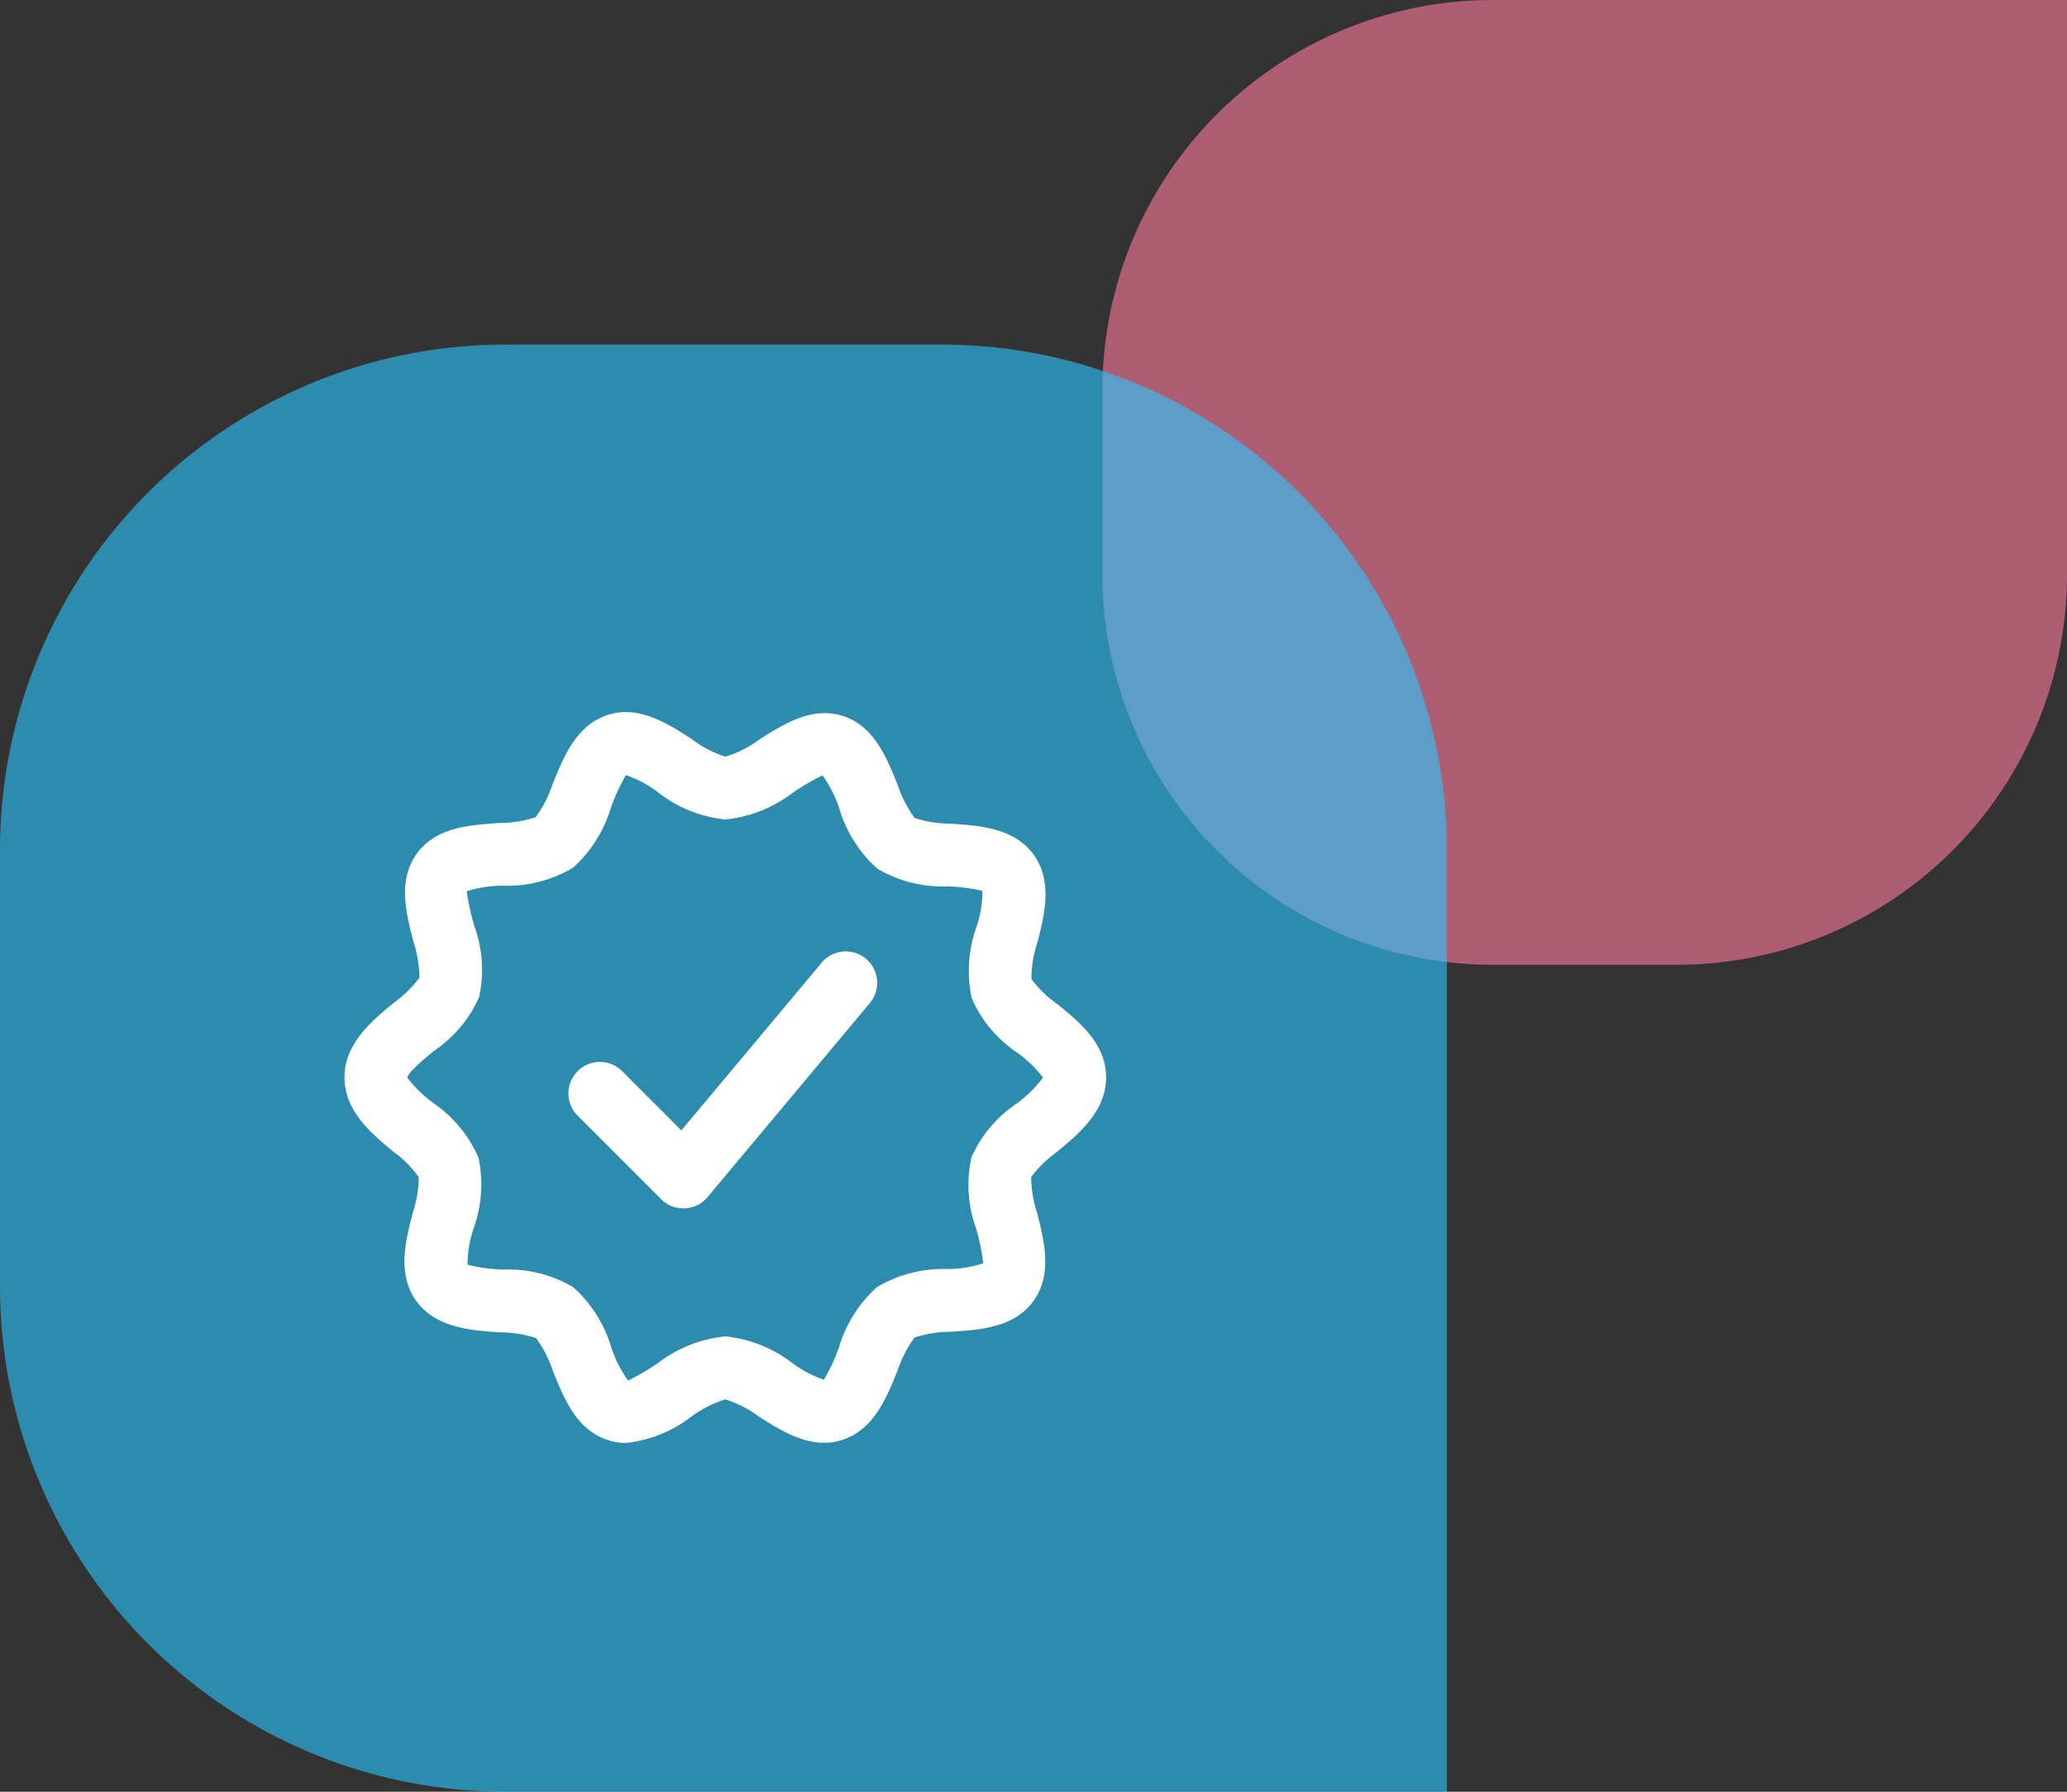
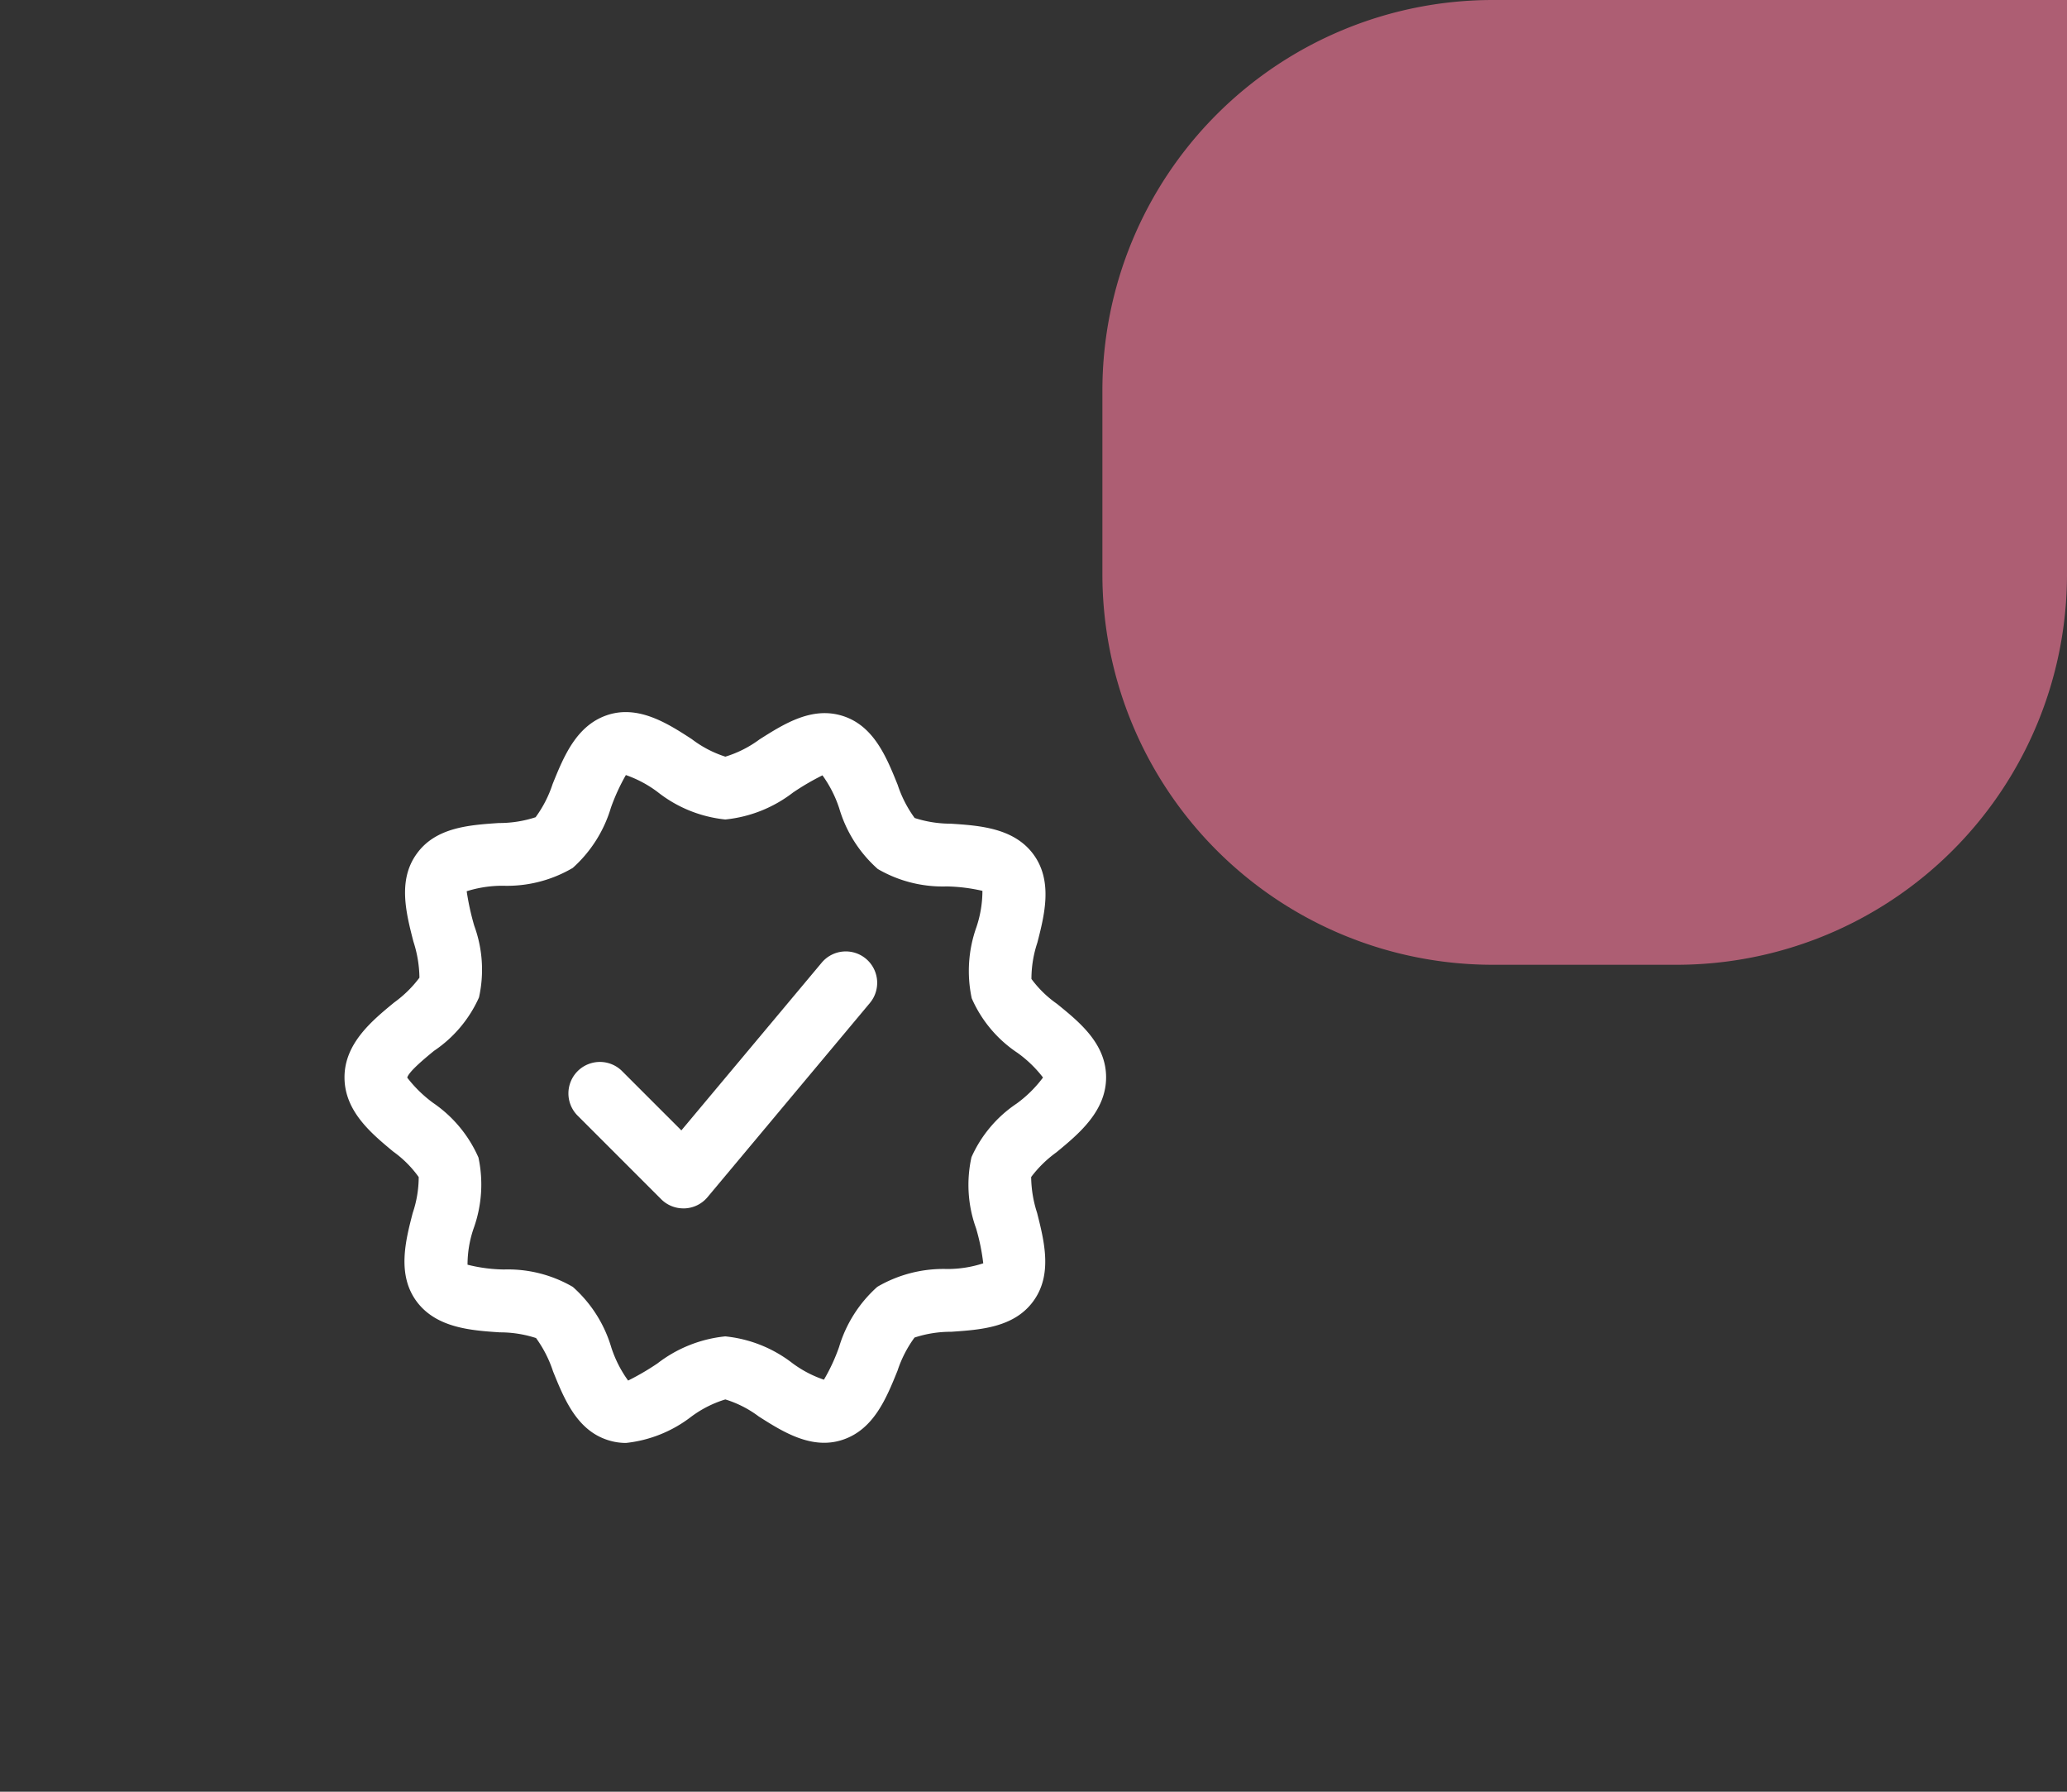
<svg xmlns="http://www.w3.org/2000/svg" width="90" height="78" viewBox="0 0 90 78">
  <rect x="0" y="0" width="90" height="78" fill="#333333" stroke="none" />
  <defs>
    <style>.a{fill:#ff7b9e;}.a,.b{opacity:0.6;}.b{fill:#2bc6ff;}.c{fill:#fff;}</style>
  </defs>
  <g transform="translate(-404 -1275)">
    <path class="a" d="M0,0H25A17,17,0,0,1,42,17v8A17,17,0,0,1,25,42H17A17,17,0,0,1,0,25V0A0,0,0,0,1,0,0Z" transform="translate(494 1275) rotate(90)" />
-     <path class="b" d="M22,0H41A22,22,0,0,1,63,22V63a0,0,0,0,1,0,0H22A22,22,0,0,1,0,41V22A22,22,0,0,1,22,0Z" transform="translate(404 1290)" />
    <g transform="translate(419 1295.642)">
      <g transform="translate(0 10.358)">
        <g transform="translate(0 0)">
          <path class="c" d="M31.024,23.06a4.777,4.777,0,0,1-1.114-1.085,5.009,5.009,0,0,1,.258-1.58c.306-1.191.686-2.672-.167-3.838s-2.377-1.259-3.6-1.341a5.1,5.1,0,0,1-1.576-.248,5.193,5.193,0,0,1-.741-1.448c-.484-1.2-1.034-2.558-2.379-2.991s-2.56.337-3.635,1.018a4.883,4.883,0,0,1-1.487.751,4.832,4.832,0,0,1-1.461-.763c-1.034-.673-2.328-1.506-3.691-1.043-1.341.456-1.887,1.807-2.37,3a5.144,5.144,0,0,1-.74,1.443,5.063,5.063,0,0,1-1.6.252c-1.295.088-2.762.186-3.587,1.354C2.317,17.684,2.68,19.1,3,20.346a5.275,5.275,0,0,1,.263,1.574A5.081,5.081,0,0,1,2.162,23C1.2,23.791,0,24.779,0,26.258s1.176,2.447,2.12,3.231A4.766,4.766,0,0,1,3.231,30.6a4.887,4.887,0,0,1-.26,1.561c-.312,1.2-.7,2.7.184,3.873.865,1.143,2.385,1.244,3.609,1.326a5.062,5.062,0,0,1,1.576.248,5.224,5.224,0,0,1,.739,1.447c.485,1.2,1.034,2.558,2.38,2.992a2.531,2.531,0,0,0,.8.127,5.628,5.628,0,0,0,2.839-1.143,4.858,4.858,0,0,1,1.484-.751,4.747,4.747,0,0,1,1.457.743c1.028.654,2.31,1.473,3.671,1.007,1.34-.456,1.885-1.806,2.369-3a5.164,5.164,0,0,1,.74-1.443,5.036,5.036,0,0,1,1.595-.252c1.285-.088,2.743-.185,3.58-1.335s.481-2.584.162-3.843a5.233,5.233,0,0,1-.258-1.559,5.1,5.1,0,0,1,1.1-1.076c.965-.795,2.163-1.784,2.163-3.264S31.973,23.832,31.024,23.06Zm-1.772,4.35A5.5,5.5,0,0,0,27.3,29.733a5.549,5.549,0,0,0,.2,3.1,9.027,9.027,0,0,1,.312,1.521,4.992,4.992,0,0,1-1.581.248,5.7,5.7,0,0,0-3.031.776A5.705,5.705,0,0,0,21.534,38a8.061,8.061,0,0,1-.659,1.421,4.965,4.965,0,0,1-1.365-.714,5.7,5.7,0,0,0-2.931-1.172,5.772,5.772,0,0,0-2.95,1.176,11.067,11.067,0,0,1-1.28.748,5.194,5.194,0,0,1-.73-1.435,5.667,5.667,0,0,0-1.678-2.643,5.614,5.614,0,0,0-3-.758,6.8,6.8,0,0,1-1.584-.208,4.849,4.849,0,0,1,.26-1.565,5.636,5.636,0,0,0,.216-3.1,5.6,5.6,0,0,0-1.966-2.373,5.56,5.56,0,0,1-1.135-1.106c.062-.258.781-.851,1.167-1.167a5.509,5.509,0,0,0,1.957-2.324,5.571,5.571,0,0,0-.207-3.123,11.147,11.147,0,0,1-.329-1.5A5.181,5.181,0,0,1,6.9,17.918a5.639,5.639,0,0,0,3.038-.776A5.7,5.7,0,0,0,11.6,14.519a8.818,8.818,0,0,1,.651-1.42,5.074,5.074,0,0,1,1.378.734,5.679,5.679,0,0,0,2.953,1.2,5.773,5.773,0,0,0,2.949-1.174,10.862,10.862,0,0,1,1.28-.748,5.231,5.231,0,0,1,.73,1.435,5.669,5.669,0,0,0,1.678,2.642,5.61,5.61,0,0,0,3,.759,7.5,7.5,0,0,1,1.557.193,4.955,4.955,0,0,1-.258,1.57,5.687,5.687,0,0,0-.208,3.106A5.487,5.487,0,0,0,29.3,25.19a5.253,5.253,0,0,1,1.114,1.076A5.372,5.372,0,0,1,29.252,27.411Z" transform="translate(0 -10.358)" />
        </g>
      </g>
      <g transform="translate(9.728 20.777)">
        <g transform="translate(0 0)">
          <path class="c" d="M163.194,171.567a1.367,1.367,0,0,0-1.929.171l-6.11,7.3-2.6-2.6a1.37,1.37,0,0,0-1.937,1.937l3.658,3.658a1.361,1.361,0,0,0,.969.4.428.428,0,0,0,.059,0,1.365,1.365,0,0,0,.991-.489l7.07-8.454A1.369,1.369,0,0,0,163.194,171.567Z" transform="translate(-150.216 -171.247)" />
        </g>
      </g>
    </g>
  </g>
</svg>